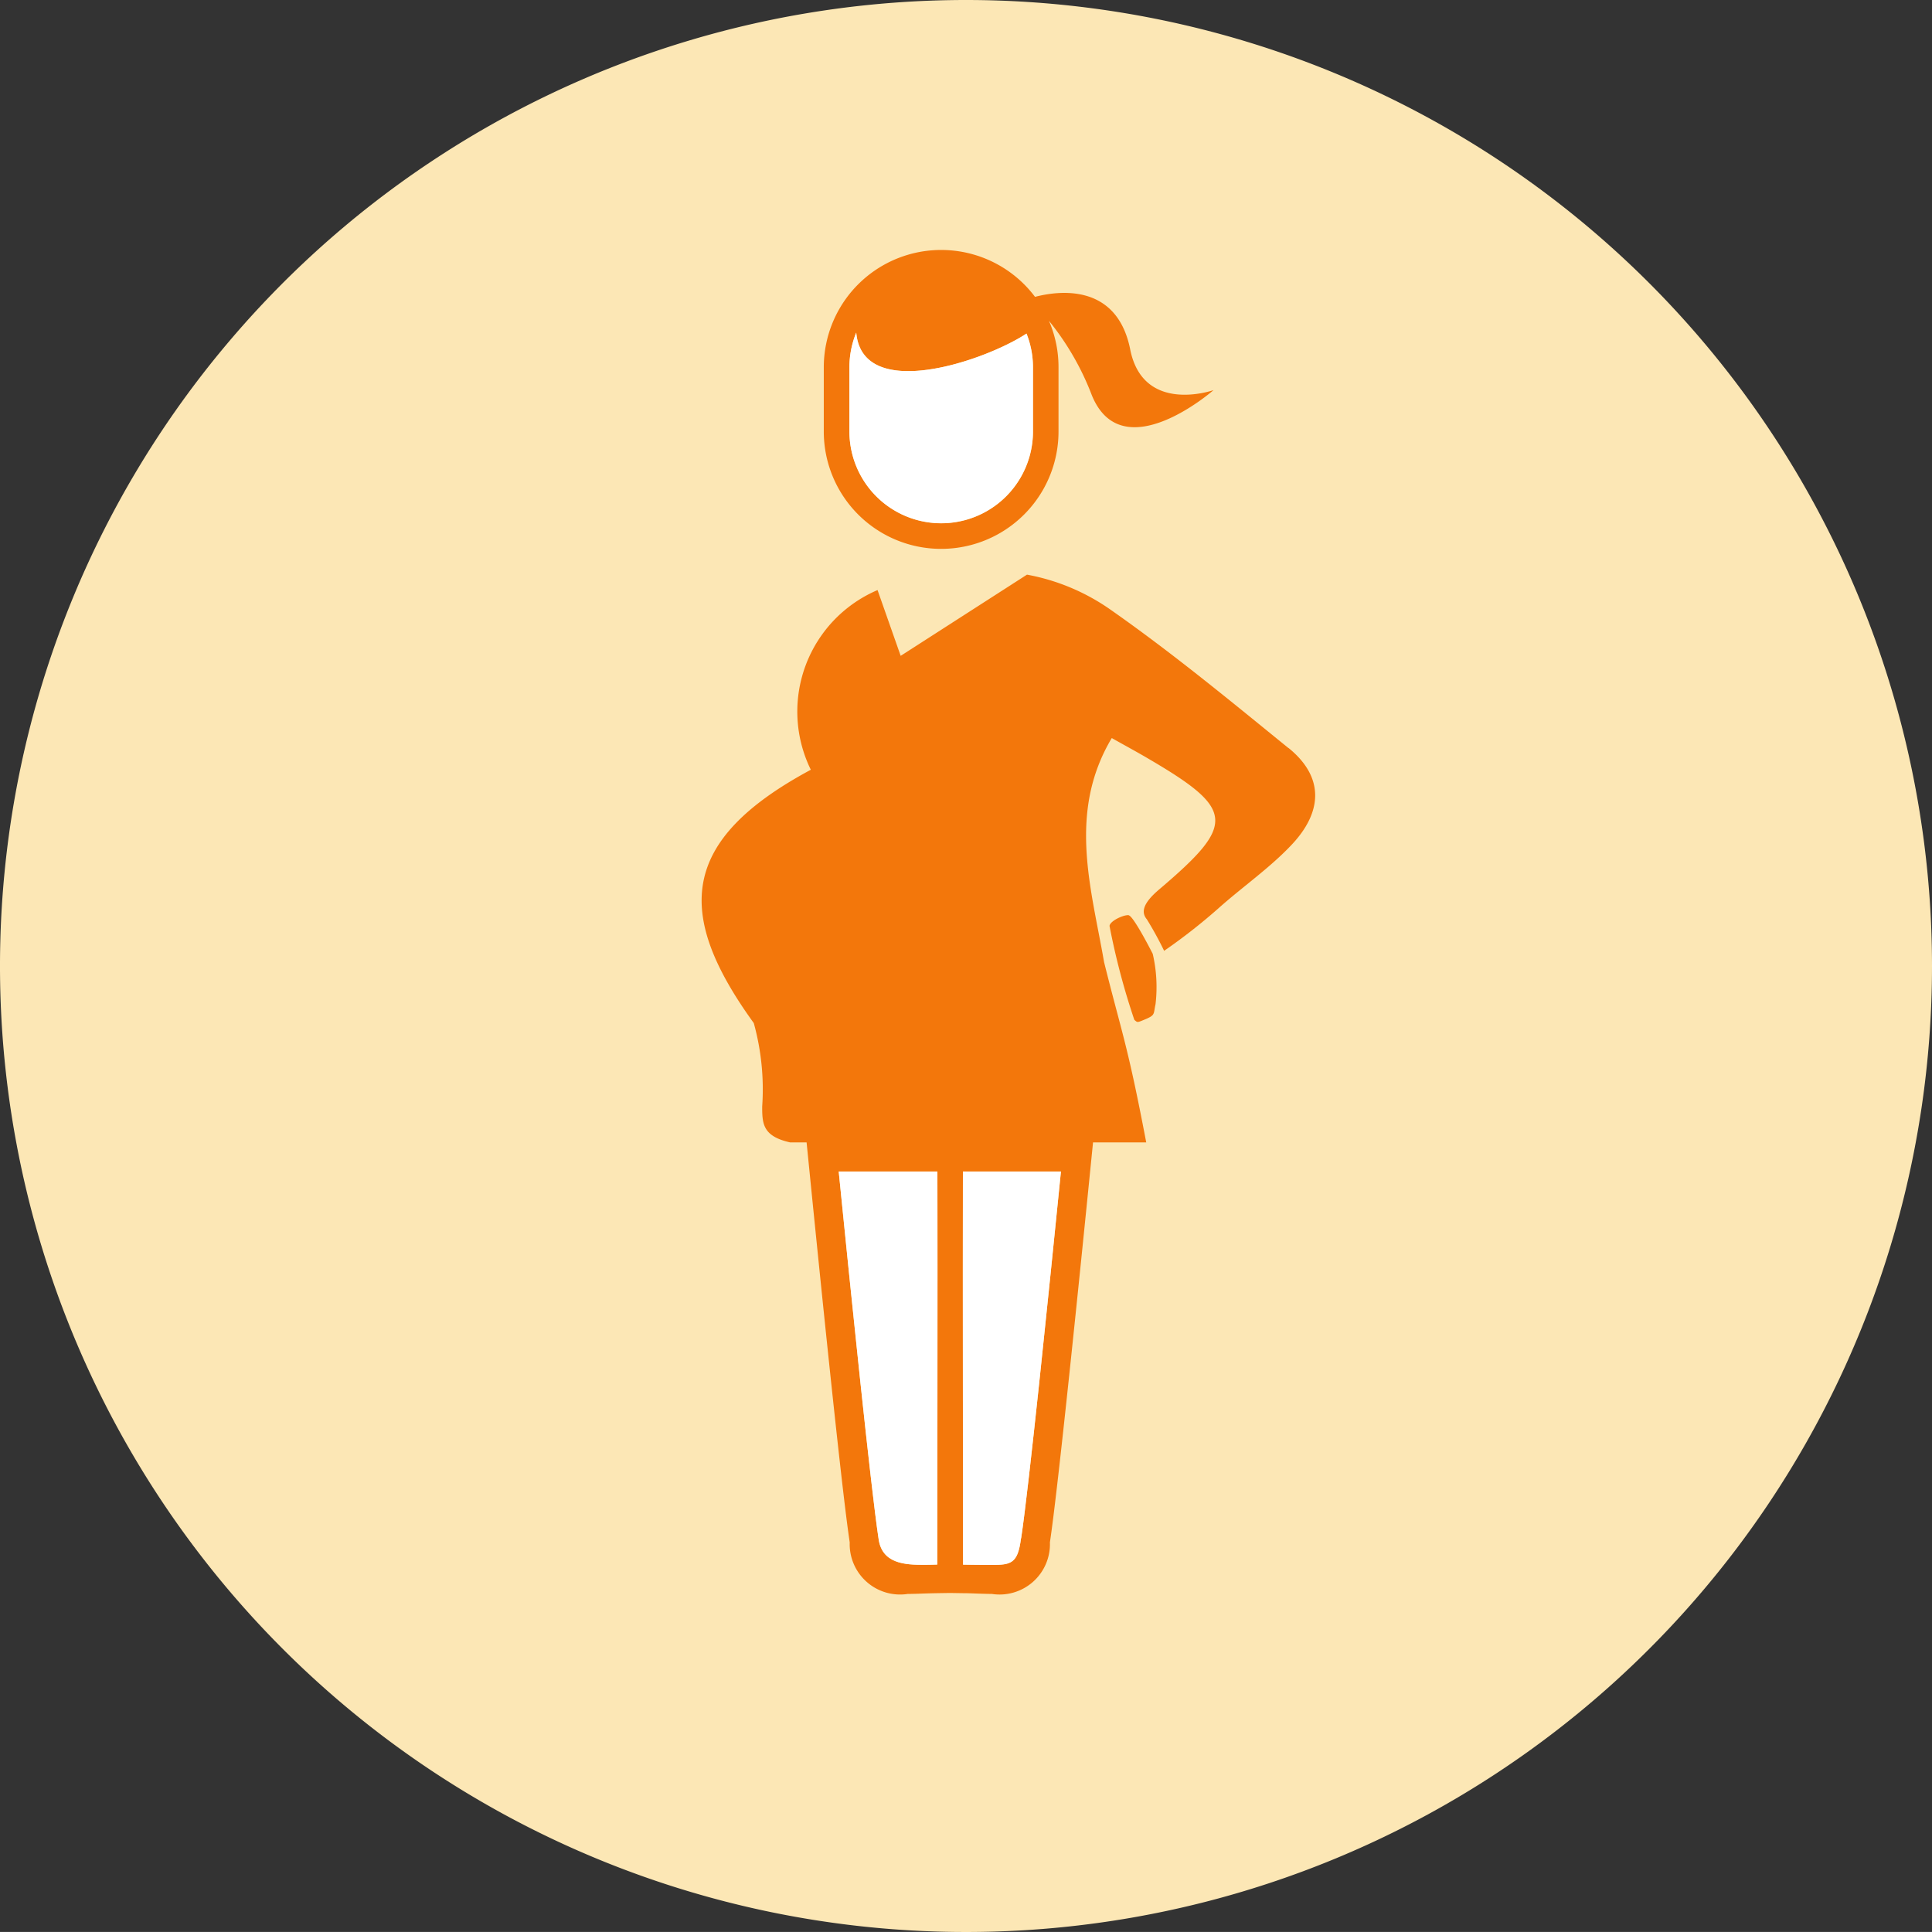
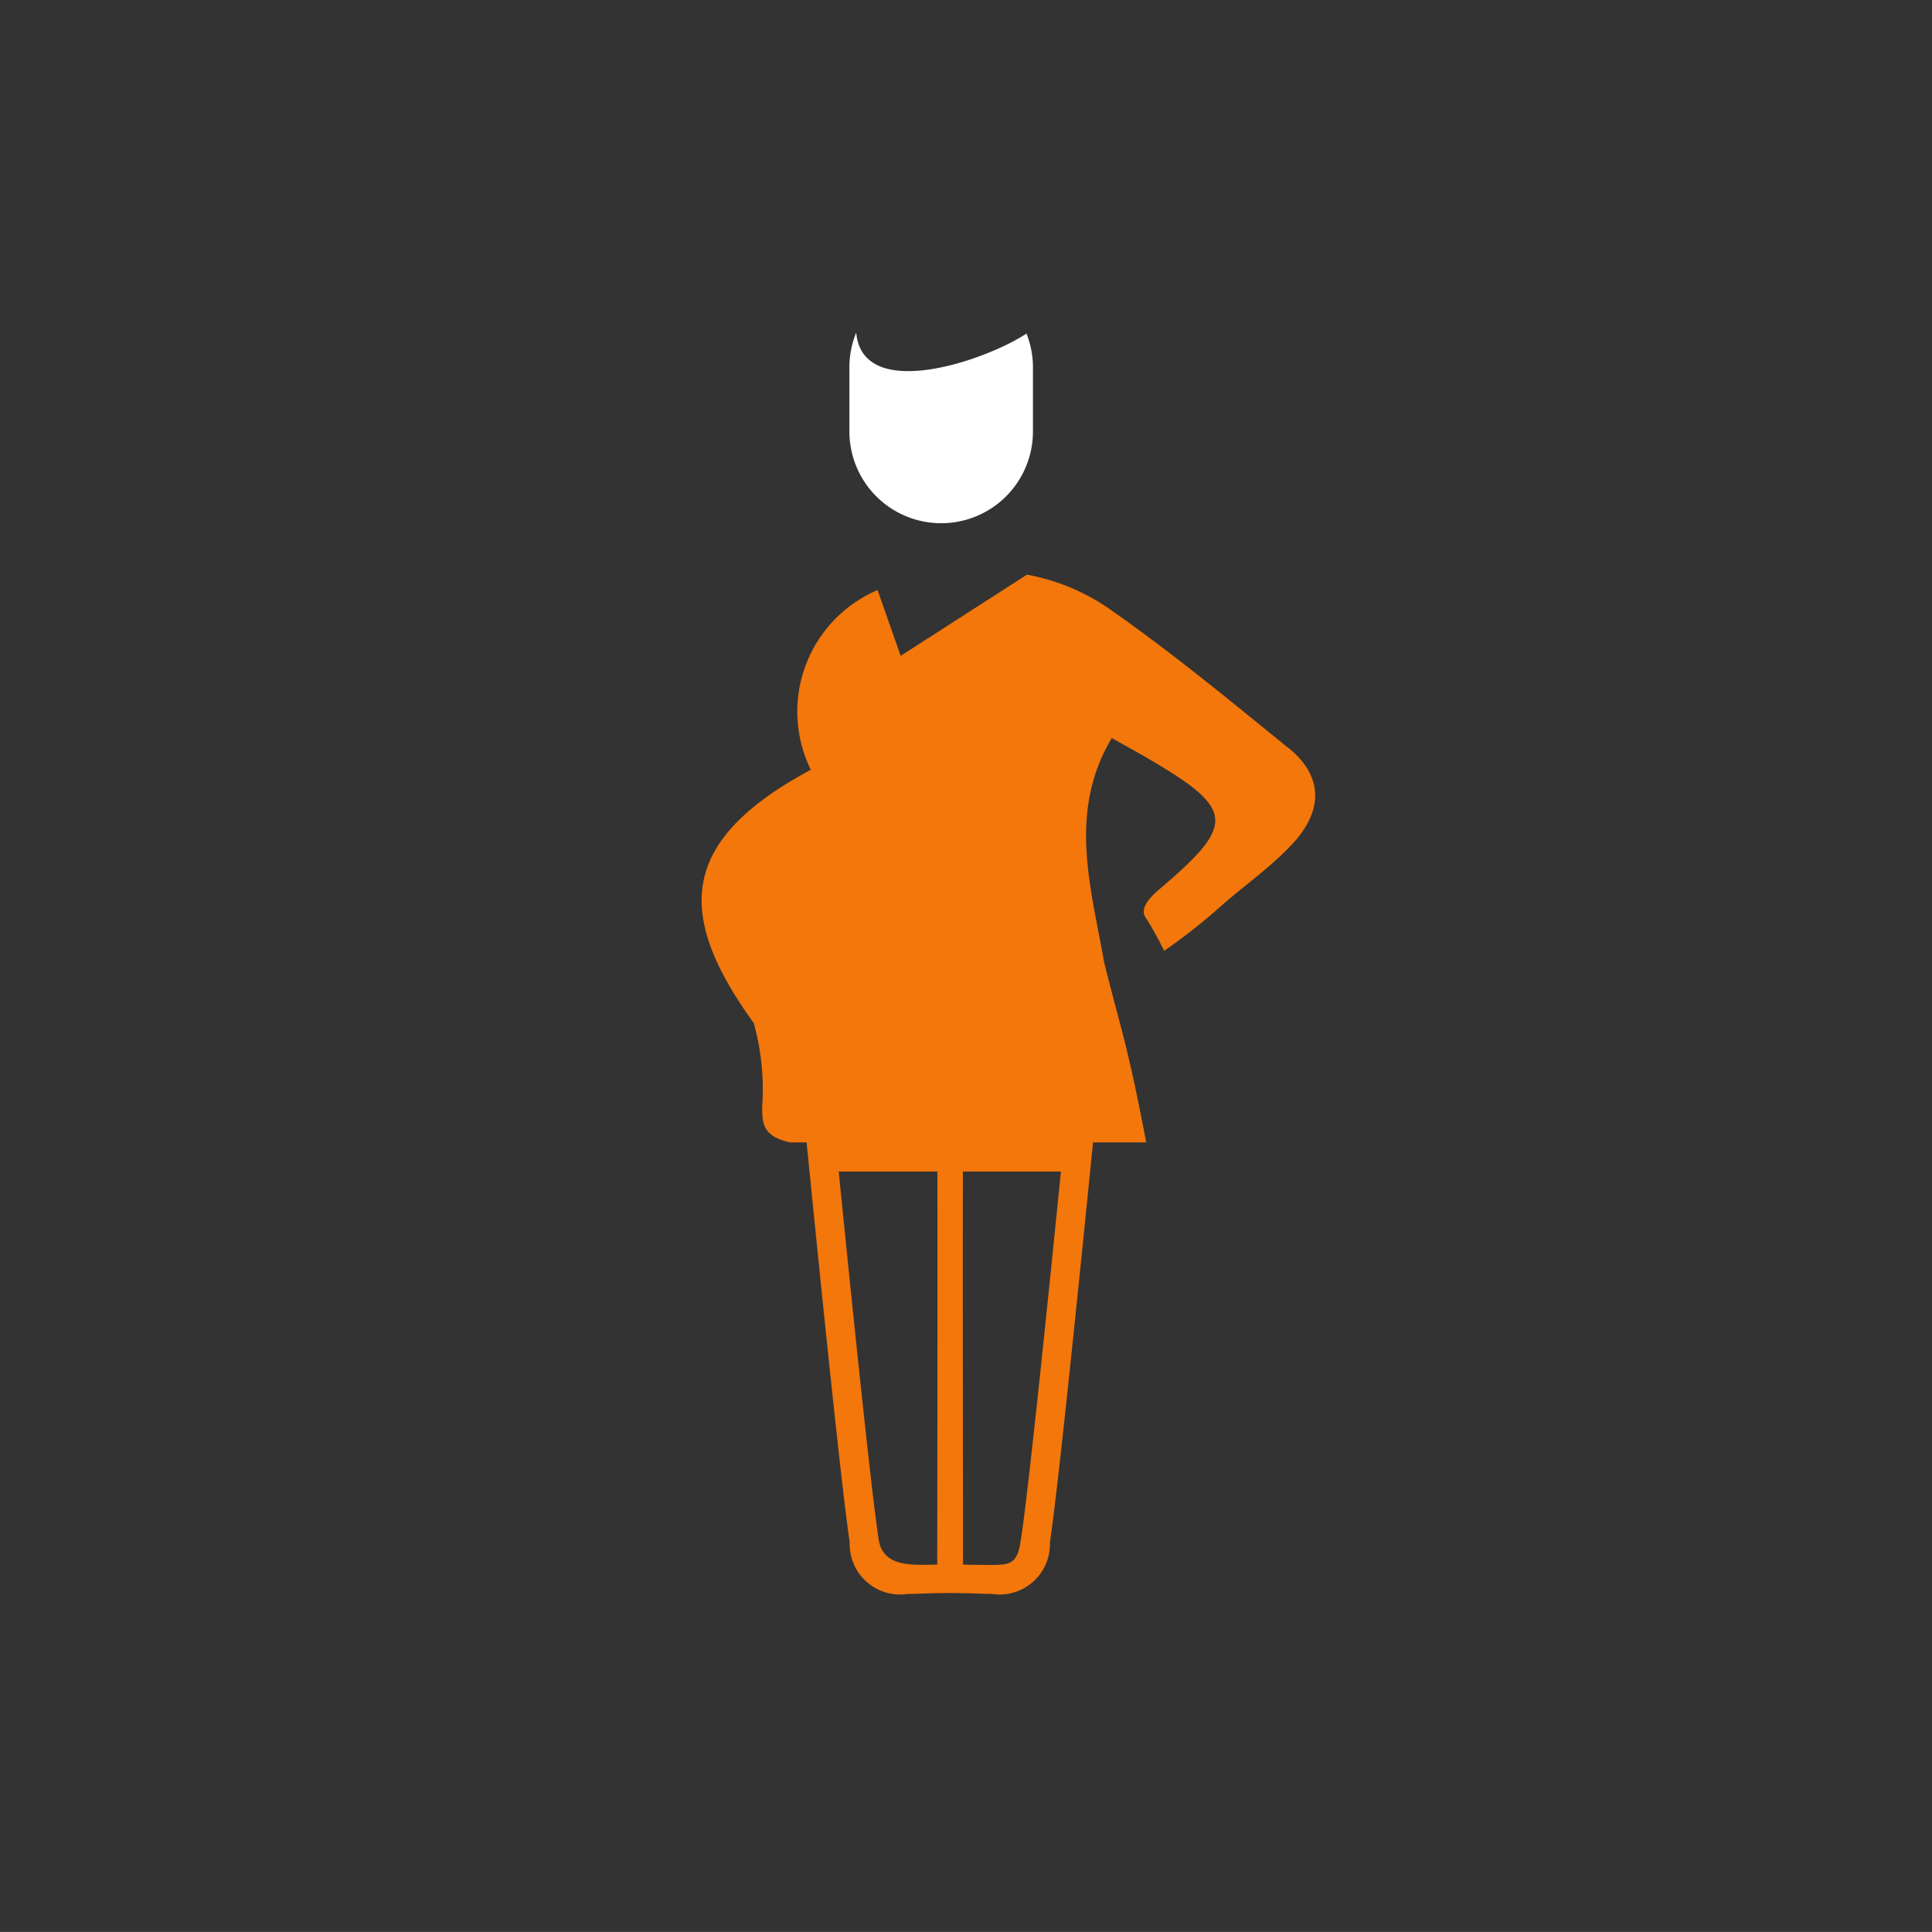
<svg xmlns="http://www.w3.org/2000/svg" width="69" height="68.999" viewBox="0 0 69 68.999">
  <rect x="0" y="0" width="69" height="68.999" fill="#333333" stroke="none" />
  <g id="Gruppe_58" data-name="Gruppe 58" transform="translate(-28.346 -482.666)">
-     <path id="Pfad_17" data-name="Pfad 17" d="M97.346,517.166a34.5,34.5,0,1,1-34.5-34.5,34.5,34.5,0,0,1,34.5,34.5" transform="translate(0 0)" fill="#fce7b5" />
-     <path id="Pfad_18" data-name="Pfad 18" d="M60.293,508.452c-.176-.023-.665.2-.687.382a25.387,25.387,0,0,0,.886,3.355c.12.1.091.105.392-.02.368-.155.286-.191.365-.538a5.246,5.246,0,0,0-.1-1.8s-.685-1.353-.859-1.375" transform="translate(8.366 6.9)" fill="#f3770b" />
-     <path id="Pfad_19" data-name="Pfad 19" d="M62.5,493.263c-.479-2.4-2.594-2.09-3.4-1.879v0a4.192,4.192,0,0,0-7.544,2.516v2.293a4.191,4.191,0,1,0,8.383,0V493.9a4.149,4.149,0,0,0-.342-1.661h0a9.7,9.7,0,0,1,1.531,2.656c1.089,2.677,4.347-.18,4.347-.18s-2.506.884-2.975-1.449m-3.472,2.928a3.277,3.277,0,0,1-6.555,0V493.9a3.254,3.254,0,0,1,.243-1.238c.223,2.5,4.59,1.015,6.081.034a3.253,3.253,0,0,1,.231,1.2Z" transform="translate(6.211 1.884)" fill="#f3770b" />
    <path id="Pfad_20" data-name="Pfad 20" d="M69.068,505.046c-2.075-1.686-4.14-3.392-6.356-4.943a7.572,7.572,0,0,0-2.978-1.247l-4.511,2.9-.826-2.349a4.717,4.717,0,0,0-2.383,6.417c-4.707,2.531-4.854,5.15-2.037,9.048a8.867,8.867,0,0,1,.3,2.98c0,.615.019,1.061,1,1.282h.586l.057.569c.43,4.306,1.194,11.815,1.483,13.713a1.8,1.8,0,0,0,2.075,1.843c.165,0,.34-.006.526-.013.151-.005.309-.01.474-.013l.5-.008.5.008c.165,0,.322.008.473.013.186.006.363.013.526.013a1.8,1.8,0,0,0,2.076-1.843c.288-1.9,1.053-9.407,1.483-13.713l.057-.569h1.9c-.676-3.549-.863-3.86-1.506-6.442-.453-2.624-1.312-5.337.275-8,.458.259.908.5,1.345.759,3.071,1.8,3.078,2.329.344,4.651-.612.52-.633.83-.434,1.067a12.648,12.648,0,0,1,.615,1.122,20.532,20.532,0,0,0,1.91-1.492c.872-.782,1.875-1.473,2.658-2.311,1.061-1.133,1.183-2.379-.122-3.439M56.529,534.21c-.167.005-.326.01-.474.01-.692,0-1.512-.044-1.624-.947-.274-1.808-.985-8.745-1.421-13.1h3.524c.01,3.16-.005,14.04-.005,14.04m2.99-.937c-.112.9-.356.947-1.048.947-.148,0-.852-.005-1.02-.01,0,0-.015-10.88-.005-14.04h3.5c-.437,4.358-1.147,11.3-1.422,13.1" transform="translate(5.29 4.333)" fill="#f3770b" />
-     <path id="Pfad_21" data-name="Pfad 21" d="M56.529,534.21c-.167.005-.326.01-.474.01-.692,0-1.512-.044-1.624-.947-.274-1.808-.985-8.745-1.421-13.1h3.524c.01,3.16-.005,14.04-.005,14.04m2.99-.937c-.112.9-.356.947-1.048.947-.148,0-.852-.005-1.02-.01,0,0-.015-10.88-.005-14.04h3.5c-.437,4.358-1.147,11.3-1.422,13.1" transform="translate(5.291 4.333)" fill="#fff" />
    <path id="Pfad_22" data-name="Pfad 22" d="M59.026,496.191a3.277,3.277,0,0,1-6.555,0V493.9a3.254,3.254,0,0,1,.243-1.238c.223,2.5,4.59,1.015,6.081.034a3.253,3.253,0,0,1,.231,1.2Z" transform="translate(6.211 1.884)" fill="#fff" />
  </g>
</svg>